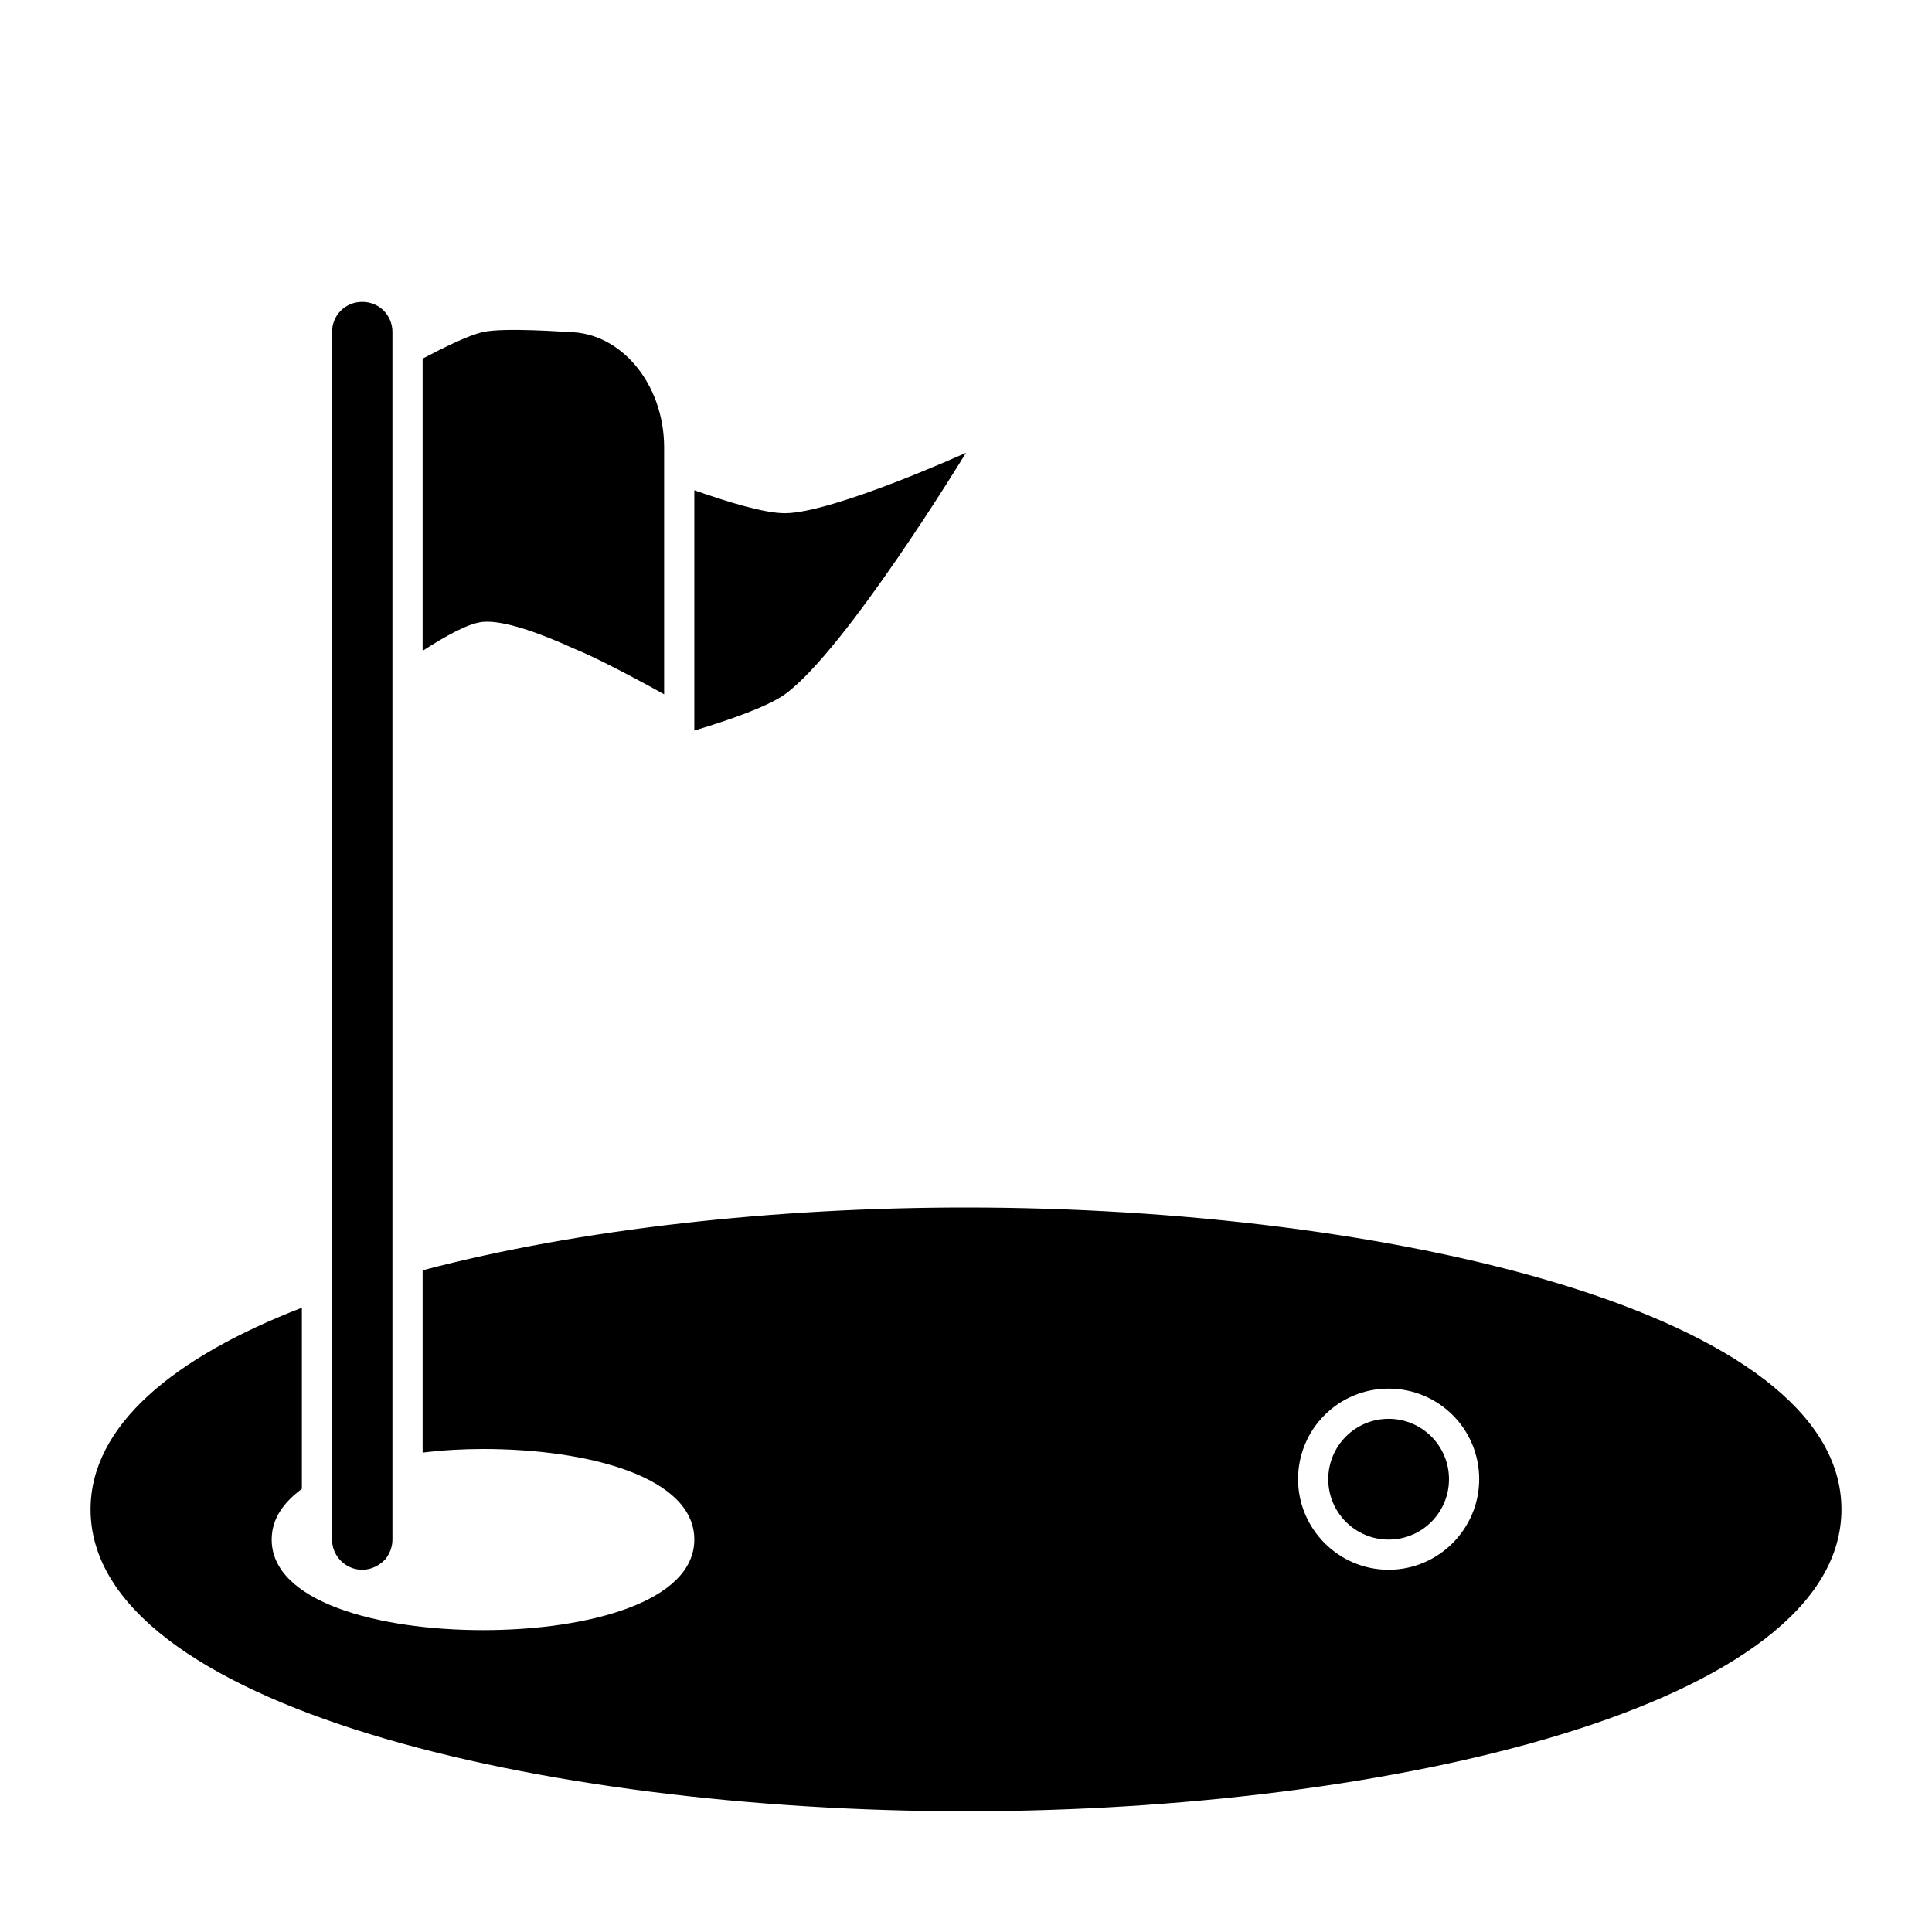
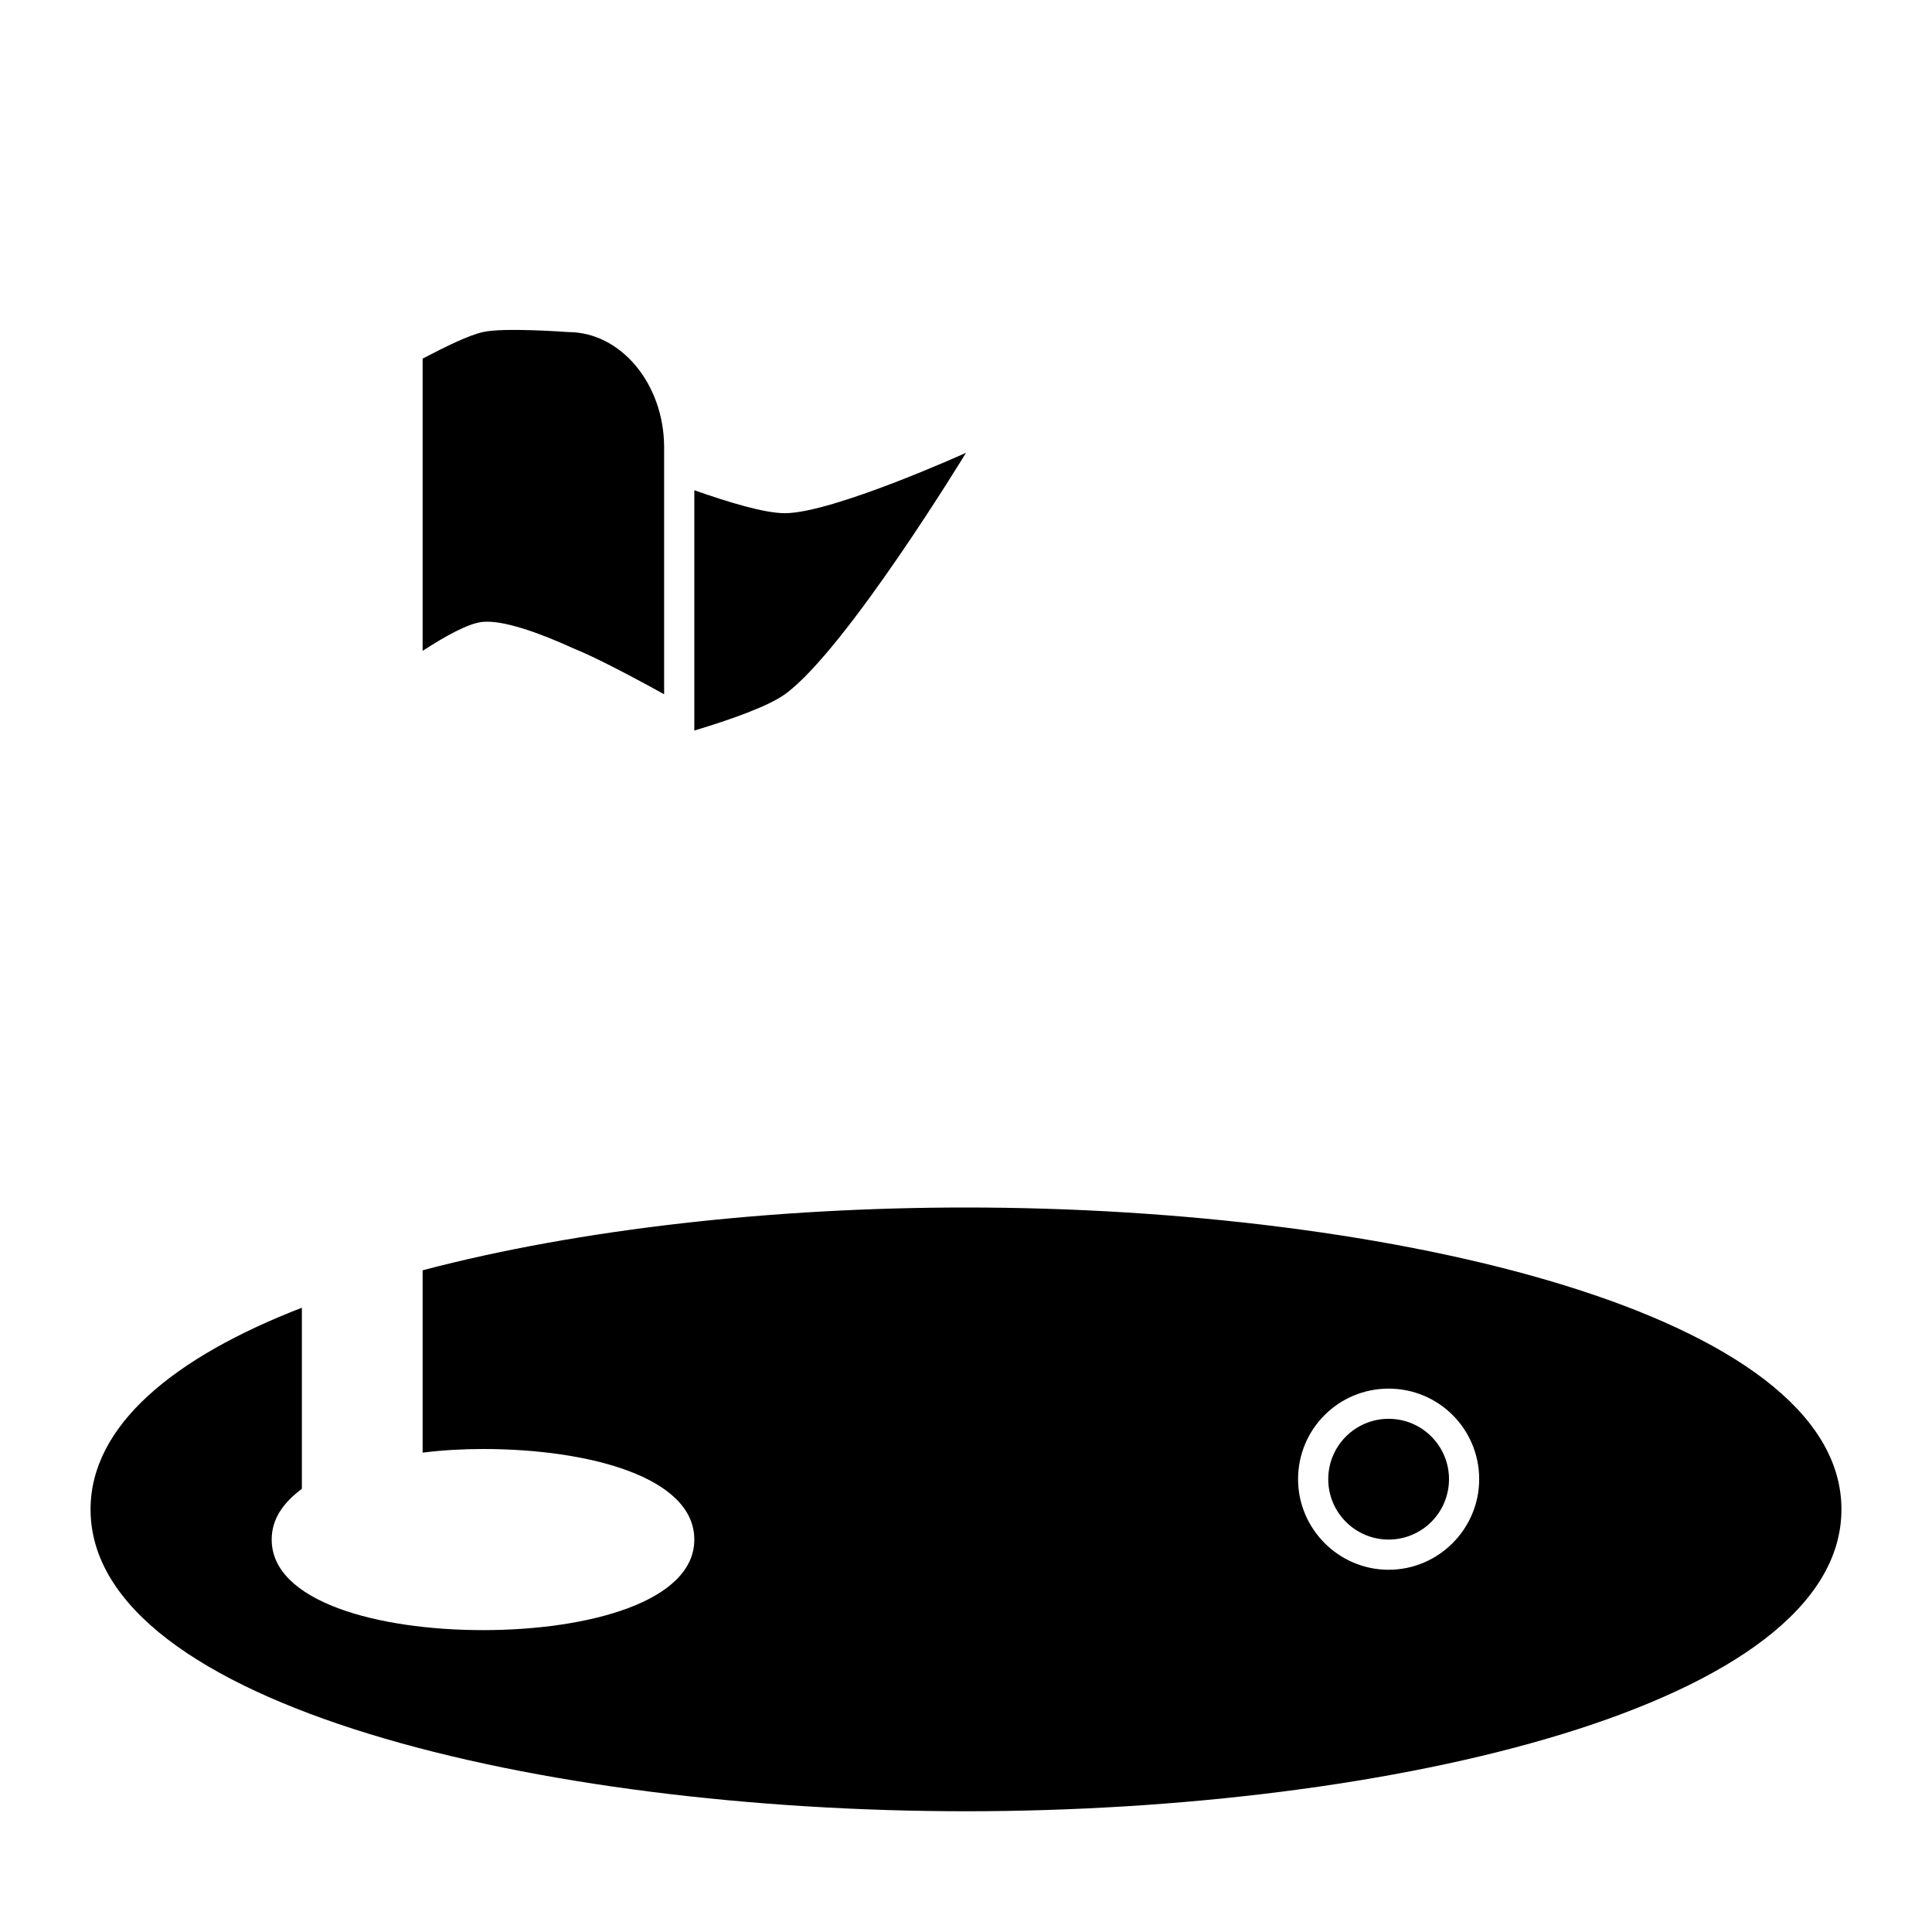
<svg xmlns="http://www.w3.org/2000/svg" height="100px" width="100px" fill="#000000" version="1.1" x="0px" y="0px" viewBox="0 0 32 32" enable-background="new 0 0 32 32" xml:space="preserve">
  <g>
    <g>
      <path d="M16,20c-3.16,0-6.38,0.35-9,1.04v0.52v0.52v1.98C7.32,24.02,7.66,24,8,24c1.74,0,3.5,0.46,3.5,1.5    c0,1.03-1.76,1.5-3.5,1.5s-3.5-0.47-3.5-1.5c0-0.34,0.19-0.61,0.5-0.84v-1.9v-0.54v-0.56C2.88,22.48,1.5,23.61,1.5,25    c0,3.25,7.47,5,14.5,5s14.5-1.75,14.5-5S23.03,20,16,20z M23,23c0.83,0,1.5,0.67,1.5,1.5c0,0.82-0.67,1.5-1.5,1.5    s-1.5-0.68-1.5-1.5C21.5,23.67,22.17,23,23,23z" />
      <circle cx="23" cy="24.5" r="1" />
-       <path d="M6,26c0.15,0,0.28-0.07,0.38-0.17c0.07-0.09,0.12-0.2,0.12-0.33v-0.35v-0.51v-0.51v-1.91V21.7v-0.53v-9.43v-0.62V6.21    V5.64V5.5C6.5,5.22,6.28,5,6,5S5.5,5.22,5.5,5.5v0.71v6.33v8.94v0.55v0.53v1.84v0.55v0.55C5.5,25.77,5.72,26,6,26z" />
      <path d="M9.5,10.74c0.17,0.07,0.34,0.15,0.5,0.23c0.56,0.28,1,0.53,1,0.53V7.41c0-0.01,0-0.01,0-0.02    C10.99,6.35,10.28,5.5,9.41,5.5c0,0-1.07-0.08-1.41,0C7.77,5.55,7.38,5.74,7,5.94v0.57v3.68v0.59c0.37-0.24,0.76-0.46,1-0.48    C8.34,10.27,8.93,10.48,9.5,10.74z" />
      <path d="M16,7.5c0,0-2.21,1-3,1c-0.34,0-0.93-0.18-1.5-0.38v0.53v2.93v0.52c0.6-0.18,1.22-0.4,1.5-0.6C14.01,10.77,16,7.5,16,7.5z    " />
    </g>
  </g>
</svg>